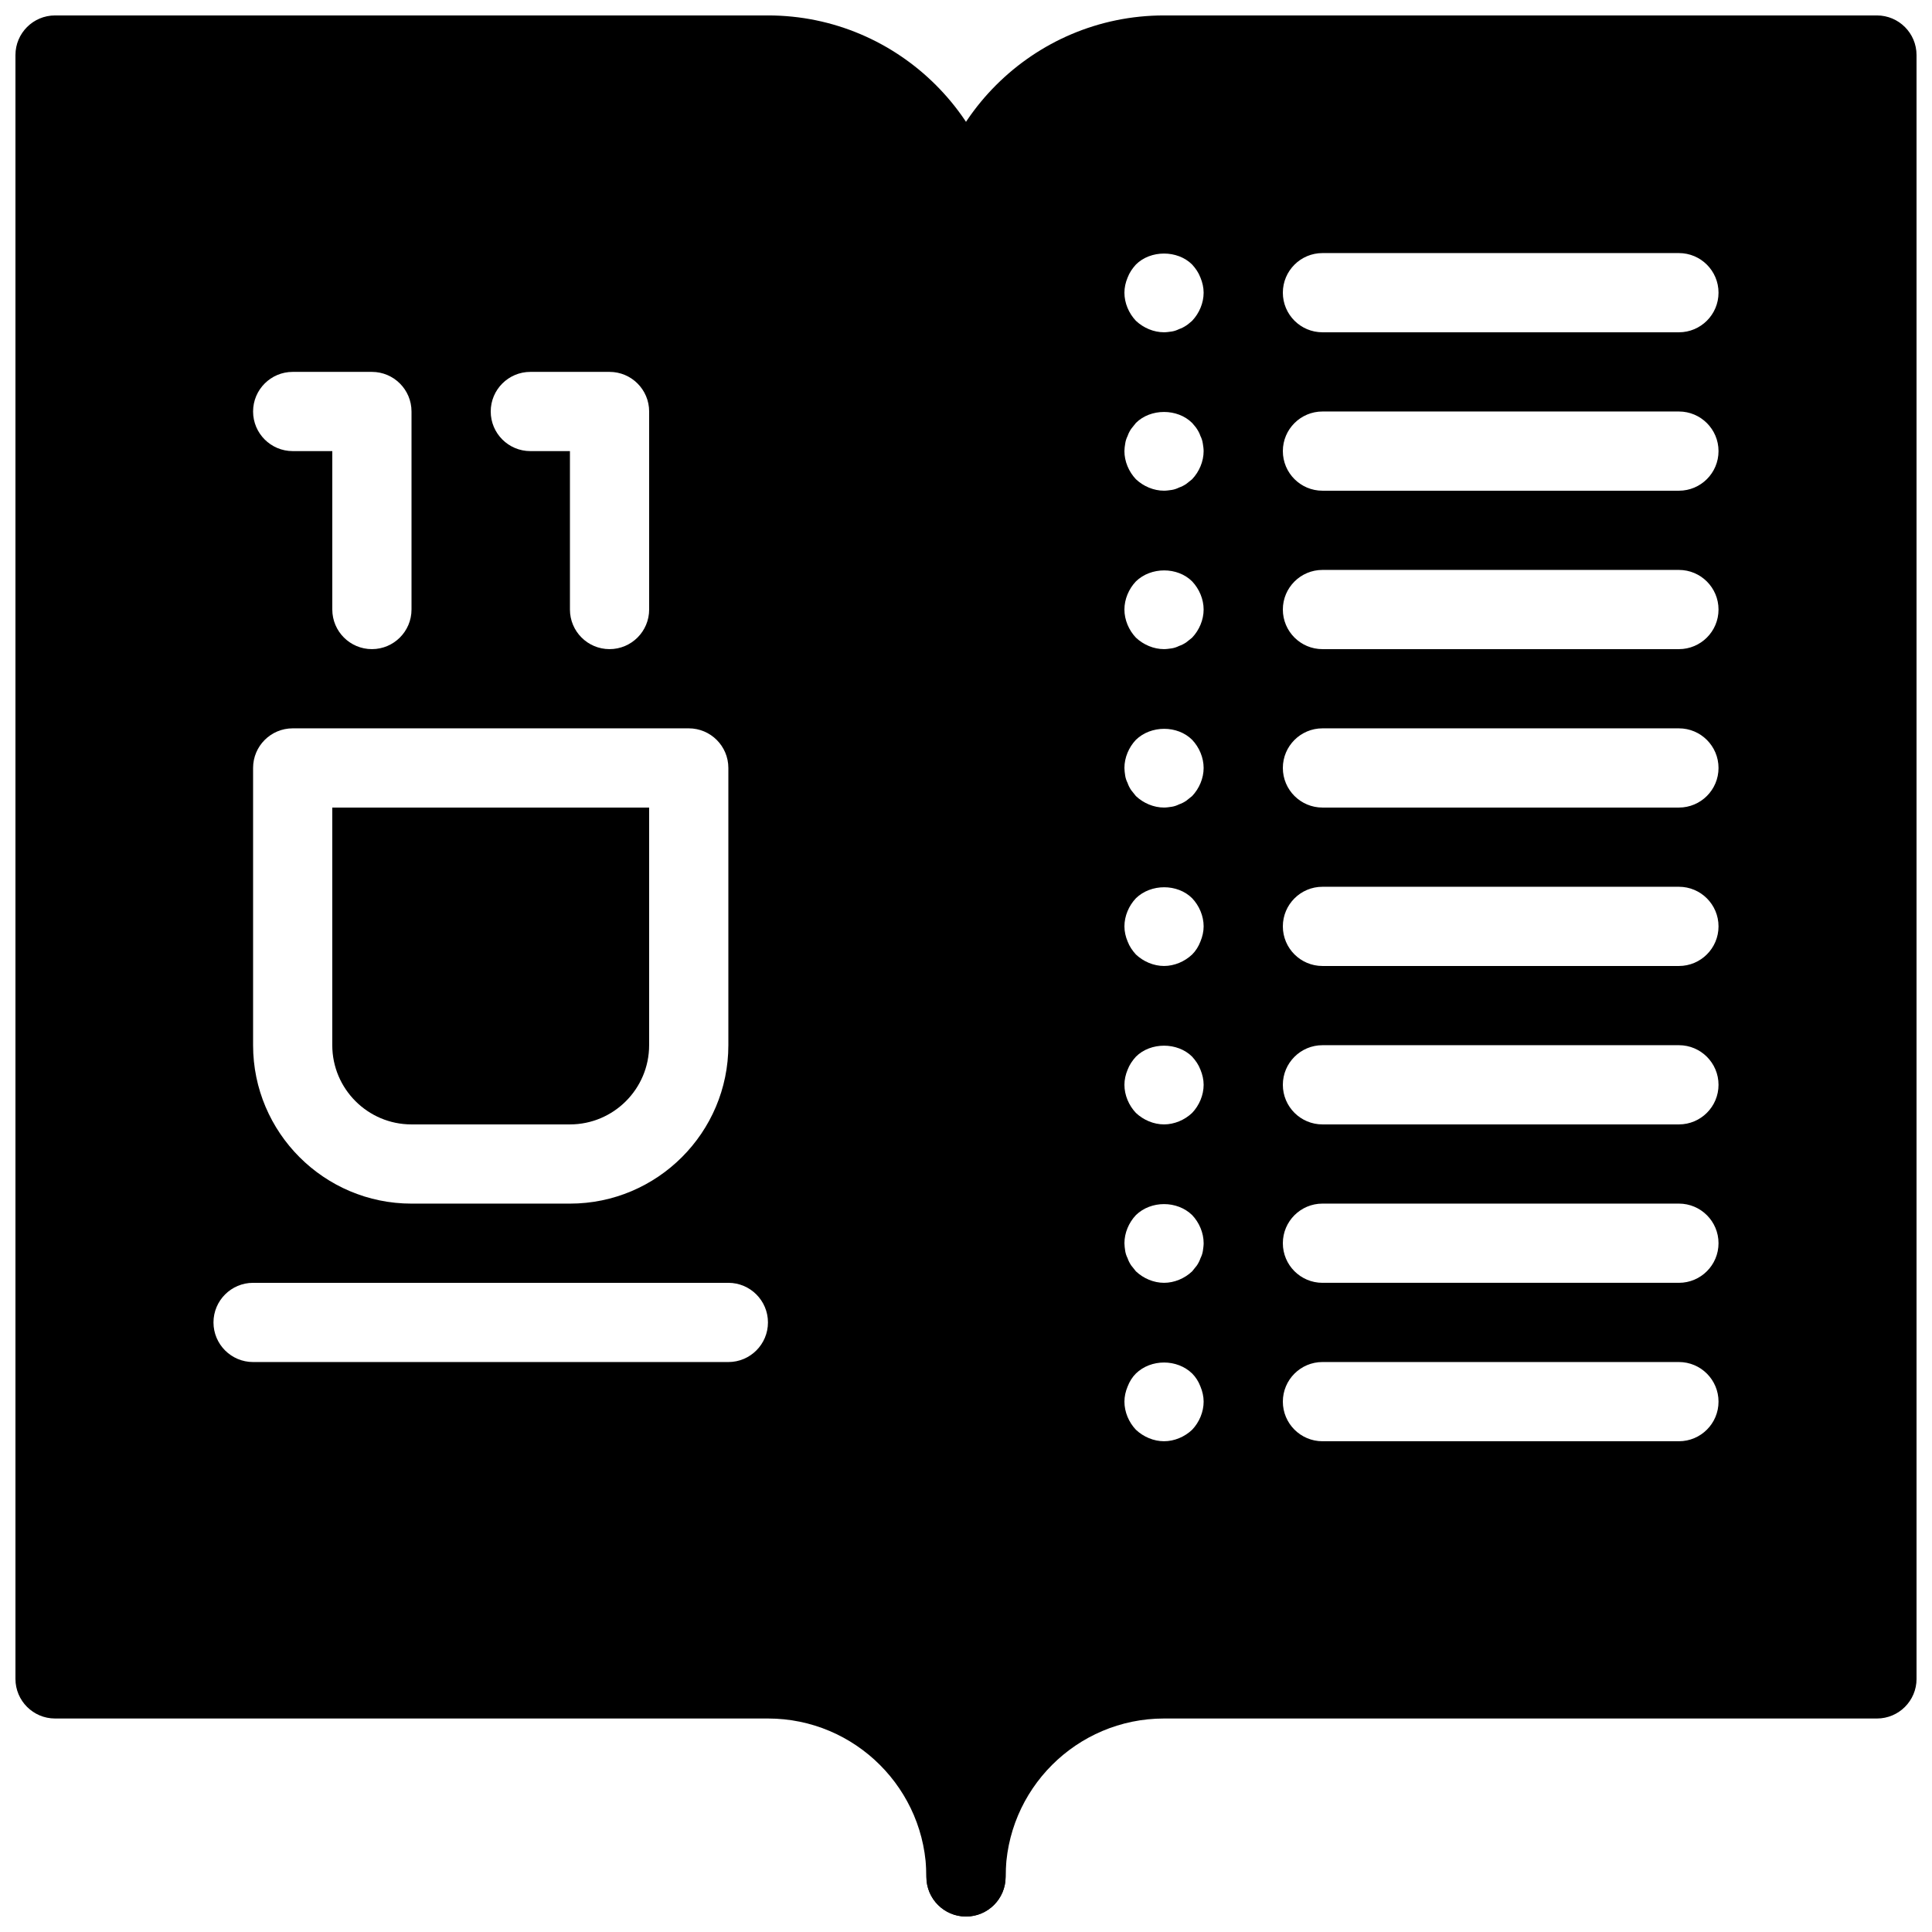
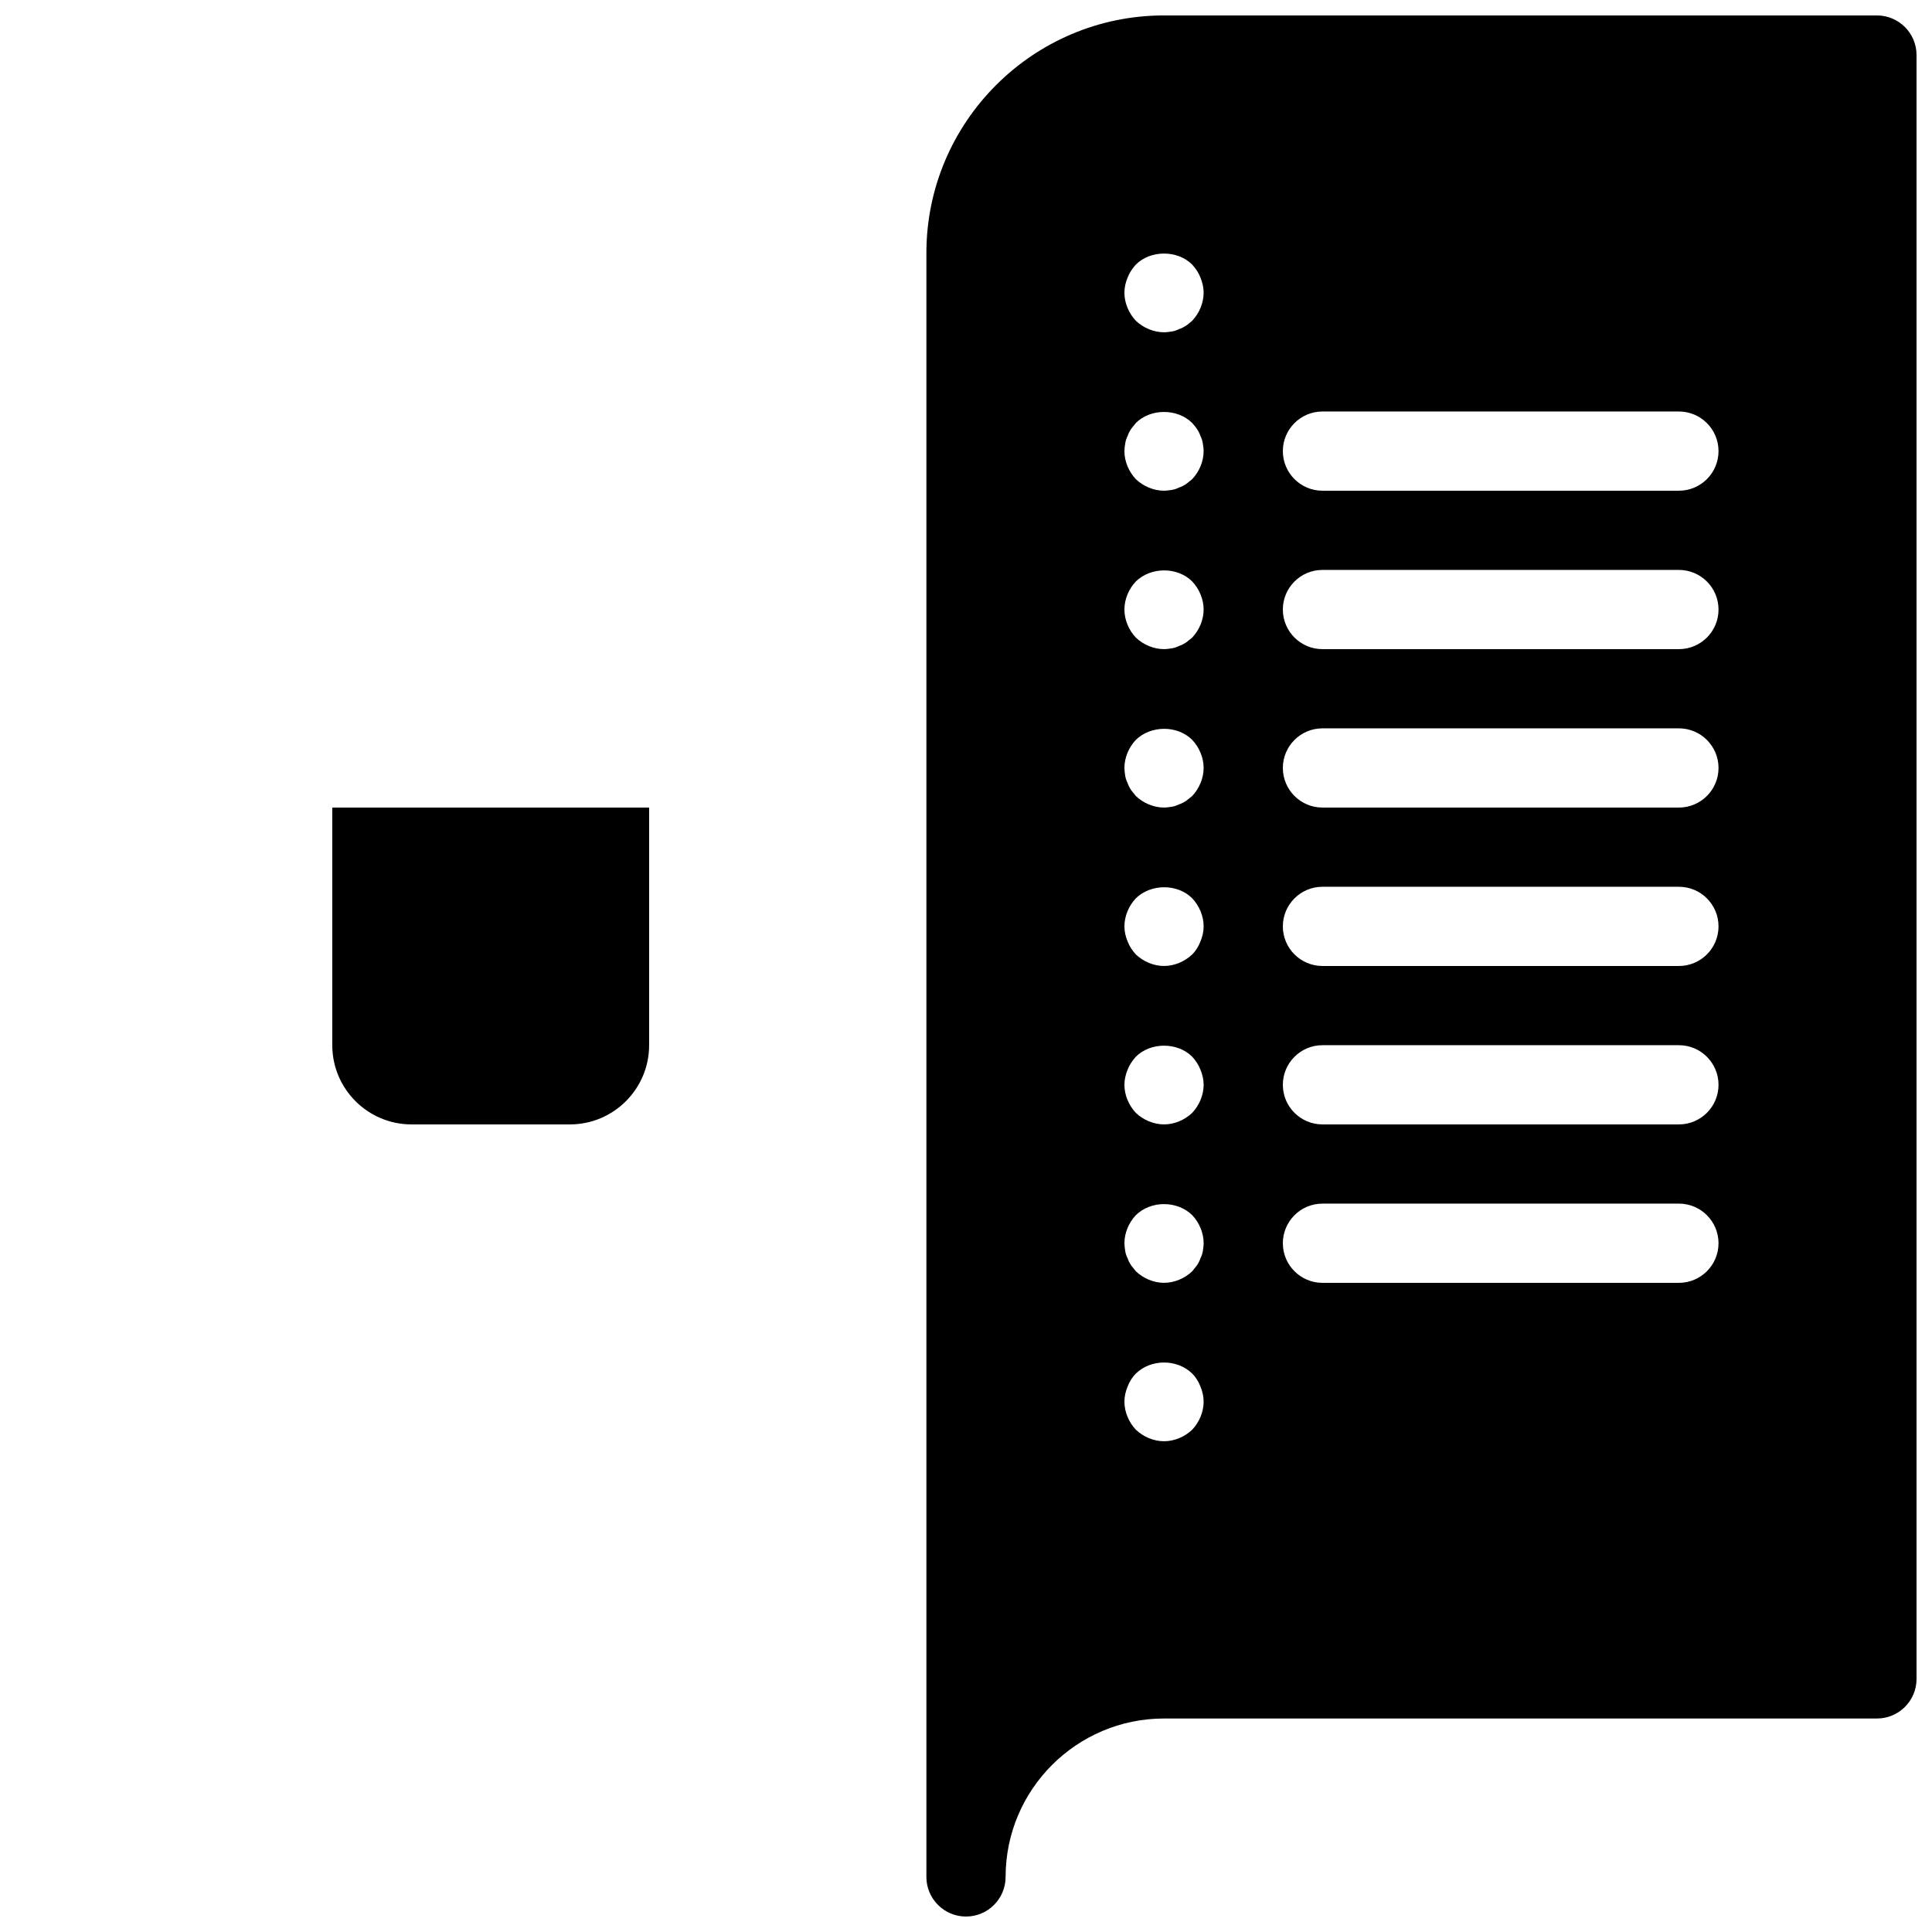
<svg xmlns="http://www.w3.org/2000/svg" width="800px" height="800px" version="1.1" viewBox="144 144 512 512">
  <defs>
    <clipPath id="b">
      <path d="m148.09 148.09h262.91v503.81h-262.91z" />
    </clipPath>
    <clipPath id="a">
      <path d="m389 148.09h262.9v503.81h-262.9z" />
    </clipPath>
  </defs>
  <path d="m253.05 441.98h41.984c11.578 0 20.992-9.414 20.992-20.992v-62.977h-83.969v62.977c0 11.574 9.414 20.992 20.992 20.992z" />
  <g clip-path="url(#b)">
-     <path d="m347.52 148.09h-188.93c-5.793 0-10.496 4.703-10.496 10.496v430.34c0 5.793 4.703 10.496 10.496 10.496h188.93c23.152 0 41.984 18.828 41.984 41.984 0 5.793 4.703 10.496 10.496 10.496s10.496-4.703 10.496-10.496v-430.34c0-34.73-28.246-62.977-62.977-62.977zm-62.977 94.465h20.992c5.793 0 10.496 4.703 10.496 10.496v52.48c0 5.793-4.703 10.496-10.496 10.496-5.793 0-10.496-4.703-10.496-10.496v-41.984h-10.496c-5.793 0-10.496-4.703-10.496-10.496 0-5.793 4.703-10.496 10.496-10.496zm-62.977 0h20.992c5.793 0 10.496 4.703 10.496 10.496v52.48c0 5.793-4.703 10.496-10.496 10.496-5.793 0-10.496-4.703-10.496-10.496v-41.984h-10.496c-5.793 0-10.496-4.703-10.496-10.496 0-5.793 4.703-10.496 10.496-10.496zm-10.496 104.96c0-5.793 4.703-10.496 10.496-10.496h104.96c5.793 0 10.496 4.703 10.496 10.496v73.473c0 23.152-18.828 41.984-41.984 41.984h-41.984c-23.152 0-41.984-18.828-41.984-41.984zm125.95 157.44h-125.95c-5.793 0-10.496-4.703-10.496-10.496 0-5.793 4.703-10.496 10.496-10.496h125.95c5.793 0 10.496 4.703 10.496 10.496 0 5.797-4.703 10.496-10.496 10.496z" />
-   </g>
+     </g>
  <g clip-path="url(#a)">
-     <path d="m641.41 148.09h-188.93c-34.73 0-62.977 28.246-62.977 62.977v430.34c0 5.793 4.703 10.496 10.496 10.496s10.496-4.703 10.496-10.496c0-23.152 18.828-41.984 41.984-41.984h188.93c5.793 0 10.496-4.703 10.496-10.496l-0.004-430.34c0-5.793-4.703-10.496-10.496-10.496zm-181.48 374.81c-1.992 1.891-4.723 3.043-7.449 3.043-2.731 0-5.457-1.156-7.453-3.043-1.891-1.992-3.043-4.723-3.043-7.453 0-1.363 0.316-2.731 0.84-3.988 0.523-1.363 1.258-2.519 2.203-3.465 3.988-3.883 10.914-3.883 14.906 0 0.945 0.945 1.68 2.098 2.203 3.465 0.523 1.262 0.84 2.625 0.84 3.988 0 2.731-1.156 5.461-3.047 7.453zm2.836-47.336c-0.105 0.629-0.316 1.258-0.629 1.891-0.211 0.629-0.523 1.258-0.945 1.891-0.418 0.523-0.84 1.051-1.258 1.574-1.996 1.887-4.727 3.039-7.453 3.039-2.731 0-5.457-1.156-7.453-3.043-0.418-0.523-0.84-1.051-1.258-1.574-0.418-0.629-0.734-1.258-0.945-1.891-0.316-0.629-0.523-1.258-0.629-1.891-0.109-0.73-0.211-1.465-0.211-2.094 0-2.731 1.156-5.457 3.043-7.453 3.988-3.883 10.914-3.883 14.906 0 1.887 1.992 3.043 4.723 3.043 7.453 0 0.629-0.105 1.363-0.211 2.098zm-2.836-36.633c-1.992 1.891-4.723 3.047-7.449 3.047-2.731 0-5.457-1.156-7.453-3.043-1.891-1.996-3.043-4.727-3.043-7.453 0-1.363 0.316-2.731 0.84-3.988 0.523-1.363 1.258-2.414 2.203-3.465 3.883-3.883 11.02-3.883 14.906 0 0.945 1.051 1.68 2.098 2.203 3.465 0.523 1.258 0.84 2.621 0.84 3.988 0 2.727-1.156 5.457-3.047 7.449zm2.207-45.445c-0.523 1.363-1.258 2.519-2.203 3.465-1.996 1.887-4.727 3.043-7.453 3.043-2.731 0-5.457-1.156-7.453-3.043-0.945-1.051-1.68-2.098-2.203-3.465-0.527-1.262-0.84-2.625-0.84-3.988 0-2.731 1.156-5.457 3.043-7.453 3.988-3.883 11.02-3.883 14.906 0 1.887 1.992 3.043 4.723 3.043 7.453 0 1.363-0.316 2.727-0.84 3.988zm-2.207-38.523c-0.523 0.418-1.051 0.84-1.574 1.258-0.629 0.418-1.258 0.734-1.891 0.945-0.629 0.316-1.258 0.523-1.891 0.629-0.73 0.109-1.465 0.215-2.094 0.215-2.731 0-5.457-1.156-7.453-3.043-0.418-0.523-0.84-1.051-1.258-1.574-0.418-0.629-0.734-1.258-0.945-1.891-0.316-0.629-0.523-1.258-0.629-1.891-0.109-0.734-0.211-1.469-0.211-2.098 0-2.731 1.156-5.457 3.043-7.453 3.988-3.883 11.02-3.883 14.906 0 1.887 1.992 3.043 4.723 3.043 7.453 0 2.727-1.156 5.457-3.047 7.449zm0-41.98c-0.523 0.418-1.051 0.84-1.574 1.258-0.629 0.418-1.258 0.734-1.891 0.945-0.629 0.316-1.258 0.523-1.891 0.629-0.73 0.105-1.465 0.211-2.094 0.211-2.731 0-5.457-1.156-7.453-3.043-1.891-1.996-3.043-4.727-3.043-7.453 0-2.731 1.156-5.457 3.043-7.453 3.988-3.883 11.02-3.883 14.906 0 1.887 1.996 3.043 4.723 3.043 7.453 0 2.727-1.156 5.457-3.047 7.453zm0-41.984c-0.523 0.418-1.051 0.84-1.574 1.258-0.629 0.418-1.258 0.734-1.891 0.945-0.629 0.316-1.258 0.523-1.891 0.629-0.73 0.105-1.465 0.211-2.094 0.211-2.731 0-5.457-1.156-7.453-3.043-1.891-1.996-3.043-4.727-3.043-7.453 0-0.629 0.105-1.363 0.211-1.996 0.105-0.734 0.316-1.363 0.629-1.996 0.211-0.629 0.523-1.258 0.945-1.891 0.418-0.523 0.84-1.051 1.258-1.574 3.883-3.883 11.02-3.883 14.906 0 0.418 0.523 0.945 1.051 1.258 1.574 0.418 0.629 0.734 1.258 0.945 1.891 0.316 0.629 0.523 1.258 0.629 1.996 0.105 0.633 0.211 1.367 0.211 1.996 0 2.727-1.156 5.457-3.047 7.453zm0-41.984c-0.523 0.418-1.051 0.945-1.574 1.258-0.629 0.418-1.258 0.734-1.891 0.945-0.629 0.316-1.258 0.523-1.891 0.629-0.73 0.105-1.465 0.211-2.094 0.211-2.731 0-5.457-1.156-7.453-3.043-1.891-1.996-3.043-4.723-3.043-7.453 0-1.363 0.316-2.731 0.84-3.988 0.523-1.363 1.258-2.414 2.203-3.465 3.883-3.883 11.02-3.883 14.906 0 0.945 1.051 1.68 2.098 2.203 3.465 0.523 1.258 0.84 2.625 0.84 3.988 0 2.731-1.156 5.457-3.047 7.453zm129 296.93h-94.465c-5.793 0-10.496-4.703-10.496-10.496s4.703-10.496 10.496-10.496h94.465c5.793 0 10.496 4.703 10.496 10.496 0 5.797-4.699 10.496-10.496 10.496zm0-41.984h-94.465c-5.793 0-10.496-4.703-10.496-10.496s4.703-10.496 10.496-10.496h94.465c5.793 0 10.496 4.703 10.496 10.496 0 5.797-4.699 10.496-10.496 10.496zm0-41.98h-94.465c-5.793 0-10.496-4.703-10.496-10.496s4.703-10.496 10.496-10.496h94.465c5.793 0 10.496 4.703 10.496 10.496s-4.699 10.496-10.496 10.496zm0-41.984h-94.465c-5.793 0-10.496-4.703-10.496-10.496 0-5.793 4.703-10.496 10.496-10.496h94.465c5.793 0 10.496 4.703 10.496 10.496 0 5.793-4.699 10.496-10.496 10.496zm0-41.984h-94.465c-5.793 0-10.496-4.703-10.496-10.496s4.703-10.496 10.496-10.496h94.465c5.793 0 10.496 4.703 10.496 10.496s-4.699 10.496-10.496 10.496zm0-41.984h-94.465c-5.793 0-10.496-4.703-10.496-10.496 0-5.793 4.703-10.496 10.496-10.496h94.465c5.793 0 10.496 4.703 10.496 10.496 0 5.793-4.699 10.496-10.496 10.496zm0-41.984h-94.465c-5.793 0-10.496-4.703-10.496-10.496s4.703-10.496 10.496-10.496h94.465c5.793 0 10.496 4.703 10.496 10.496s-4.699 10.496-10.496 10.496zm0-41.984h-94.465c-5.793 0-10.496-4.703-10.496-10.496 0-5.793 4.703-10.496 10.496-10.496h94.465c5.793 0 10.496 4.703 10.496 10.496 0 5.793-4.699 10.496-10.496 10.496z" />
+     <path d="m641.41 148.09h-188.93c-34.73 0-62.977 28.246-62.977 62.977v430.34c0 5.793 4.703 10.496 10.496 10.496s10.496-4.703 10.496-10.496c0-23.152 18.828-41.984 41.984-41.984h188.93c5.793 0 10.496-4.703 10.496-10.496l-0.004-430.34c0-5.793-4.703-10.496-10.496-10.496zm-181.48 374.81c-1.992 1.891-4.723 3.043-7.449 3.043-2.731 0-5.457-1.156-7.453-3.043-1.891-1.992-3.043-4.723-3.043-7.453 0-1.363 0.316-2.731 0.84-3.988 0.523-1.363 1.258-2.519 2.203-3.465 3.988-3.883 10.914-3.883 14.906 0 0.945 0.945 1.68 2.098 2.203 3.465 0.523 1.262 0.84 2.625 0.84 3.988 0 2.731-1.156 5.461-3.047 7.453zm2.836-47.336c-0.105 0.629-0.316 1.258-0.629 1.891-0.211 0.629-0.523 1.258-0.945 1.891-0.418 0.523-0.84 1.051-1.258 1.574-1.996 1.887-4.727 3.039-7.453 3.039-2.731 0-5.457-1.156-7.453-3.043-0.418-0.523-0.84-1.051-1.258-1.574-0.418-0.629-0.734-1.258-0.945-1.891-0.316-0.629-0.523-1.258-0.629-1.891-0.109-0.73-0.211-1.465-0.211-2.094 0-2.731 1.156-5.457 3.043-7.453 3.988-3.883 10.914-3.883 14.906 0 1.887 1.992 3.043 4.723 3.043 7.453 0 0.629-0.105 1.363-0.211 2.098zm-2.836-36.633c-1.992 1.891-4.723 3.047-7.449 3.047-2.731 0-5.457-1.156-7.453-3.043-1.891-1.996-3.043-4.727-3.043-7.453 0-1.363 0.316-2.731 0.84-3.988 0.523-1.363 1.258-2.414 2.203-3.465 3.883-3.883 11.02-3.883 14.906 0 0.945 1.051 1.68 2.098 2.203 3.465 0.523 1.258 0.84 2.621 0.84 3.988 0 2.727-1.156 5.457-3.047 7.449zm2.207-45.445c-0.523 1.363-1.258 2.519-2.203 3.465-1.996 1.887-4.727 3.043-7.453 3.043-2.731 0-5.457-1.156-7.453-3.043-0.945-1.051-1.68-2.098-2.203-3.465-0.527-1.262-0.84-2.625-0.84-3.988 0-2.731 1.156-5.457 3.043-7.453 3.988-3.883 11.02-3.883 14.906 0 1.887 1.992 3.043 4.723 3.043 7.453 0 1.363-0.316 2.727-0.84 3.988zm-2.207-38.523c-0.523 0.418-1.051 0.84-1.574 1.258-0.629 0.418-1.258 0.734-1.891 0.945-0.629 0.316-1.258 0.523-1.891 0.629-0.73 0.109-1.465 0.215-2.094 0.215-2.731 0-5.457-1.156-7.453-3.043-0.418-0.523-0.84-1.051-1.258-1.574-0.418-0.629-0.734-1.258-0.945-1.891-0.316-0.629-0.523-1.258-0.629-1.891-0.109-0.734-0.211-1.469-0.211-2.098 0-2.731 1.156-5.457 3.043-7.453 3.988-3.883 11.02-3.883 14.906 0 1.887 1.992 3.043 4.723 3.043 7.453 0 2.727-1.156 5.457-3.047 7.449zm0-41.98c-0.523 0.418-1.051 0.84-1.574 1.258-0.629 0.418-1.258 0.734-1.891 0.945-0.629 0.316-1.258 0.523-1.891 0.629-0.73 0.105-1.465 0.211-2.094 0.211-2.731 0-5.457-1.156-7.453-3.043-1.891-1.996-3.043-4.727-3.043-7.453 0-2.731 1.156-5.457 3.043-7.453 3.988-3.883 11.02-3.883 14.906 0 1.887 1.996 3.043 4.723 3.043 7.453 0 2.727-1.156 5.457-3.047 7.453zm0-41.984c-0.523 0.418-1.051 0.84-1.574 1.258-0.629 0.418-1.258 0.734-1.891 0.945-0.629 0.316-1.258 0.523-1.891 0.629-0.73 0.105-1.465 0.211-2.094 0.211-2.731 0-5.457-1.156-7.453-3.043-1.891-1.996-3.043-4.727-3.043-7.453 0-0.629 0.105-1.363 0.211-1.996 0.105-0.734 0.316-1.363 0.629-1.996 0.211-0.629 0.523-1.258 0.945-1.891 0.418-0.523 0.84-1.051 1.258-1.574 3.883-3.883 11.02-3.883 14.906 0 0.418 0.523 0.945 1.051 1.258 1.574 0.418 0.629 0.734 1.258 0.945 1.891 0.316 0.629 0.523 1.258 0.629 1.996 0.105 0.633 0.211 1.367 0.211 1.996 0 2.727-1.156 5.457-3.047 7.453zm0-41.984c-0.523 0.418-1.051 0.945-1.574 1.258-0.629 0.418-1.258 0.734-1.891 0.945-0.629 0.316-1.258 0.523-1.891 0.629-0.73 0.105-1.465 0.211-2.094 0.211-2.731 0-5.457-1.156-7.453-3.043-1.891-1.996-3.043-4.723-3.043-7.453 0-1.363 0.316-2.731 0.84-3.988 0.523-1.363 1.258-2.414 2.203-3.465 3.883-3.883 11.02-3.883 14.906 0 0.945 1.051 1.68 2.098 2.203 3.465 0.523 1.258 0.84 2.625 0.84 3.988 0 2.731-1.156 5.457-3.047 7.453zm129 296.93h-94.465c-5.793 0-10.496-4.703-10.496-10.496s4.703-10.496 10.496-10.496h94.465c5.793 0 10.496 4.703 10.496 10.496 0 5.797-4.699 10.496-10.496 10.496zh-94.465c-5.793 0-10.496-4.703-10.496-10.496s4.703-10.496 10.496-10.496h94.465c5.793 0 10.496 4.703 10.496 10.496 0 5.797-4.699 10.496-10.496 10.496zm0-41.98h-94.465c-5.793 0-10.496-4.703-10.496-10.496s4.703-10.496 10.496-10.496h94.465c5.793 0 10.496 4.703 10.496 10.496s-4.699 10.496-10.496 10.496zm0-41.984h-94.465c-5.793 0-10.496-4.703-10.496-10.496 0-5.793 4.703-10.496 10.496-10.496h94.465c5.793 0 10.496 4.703 10.496 10.496 0 5.793-4.699 10.496-10.496 10.496zm0-41.984h-94.465c-5.793 0-10.496-4.703-10.496-10.496s4.703-10.496 10.496-10.496h94.465c5.793 0 10.496 4.703 10.496 10.496s-4.699 10.496-10.496 10.496zm0-41.984h-94.465c-5.793 0-10.496-4.703-10.496-10.496 0-5.793 4.703-10.496 10.496-10.496h94.465c5.793 0 10.496 4.703 10.496 10.496 0 5.793-4.699 10.496-10.496 10.496zm0-41.984h-94.465c-5.793 0-10.496-4.703-10.496-10.496s4.703-10.496 10.496-10.496h94.465c5.793 0 10.496 4.703 10.496 10.496s-4.699 10.496-10.496 10.496zm0-41.984h-94.465c-5.793 0-10.496-4.703-10.496-10.496 0-5.793 4.703-10.496 10.496-10.496h94.465c5.793 0 10.496 4.703 10.496 10.496 0 5.793-4.699 10.496-10.496 10.496z" />
  </g>
</svg>